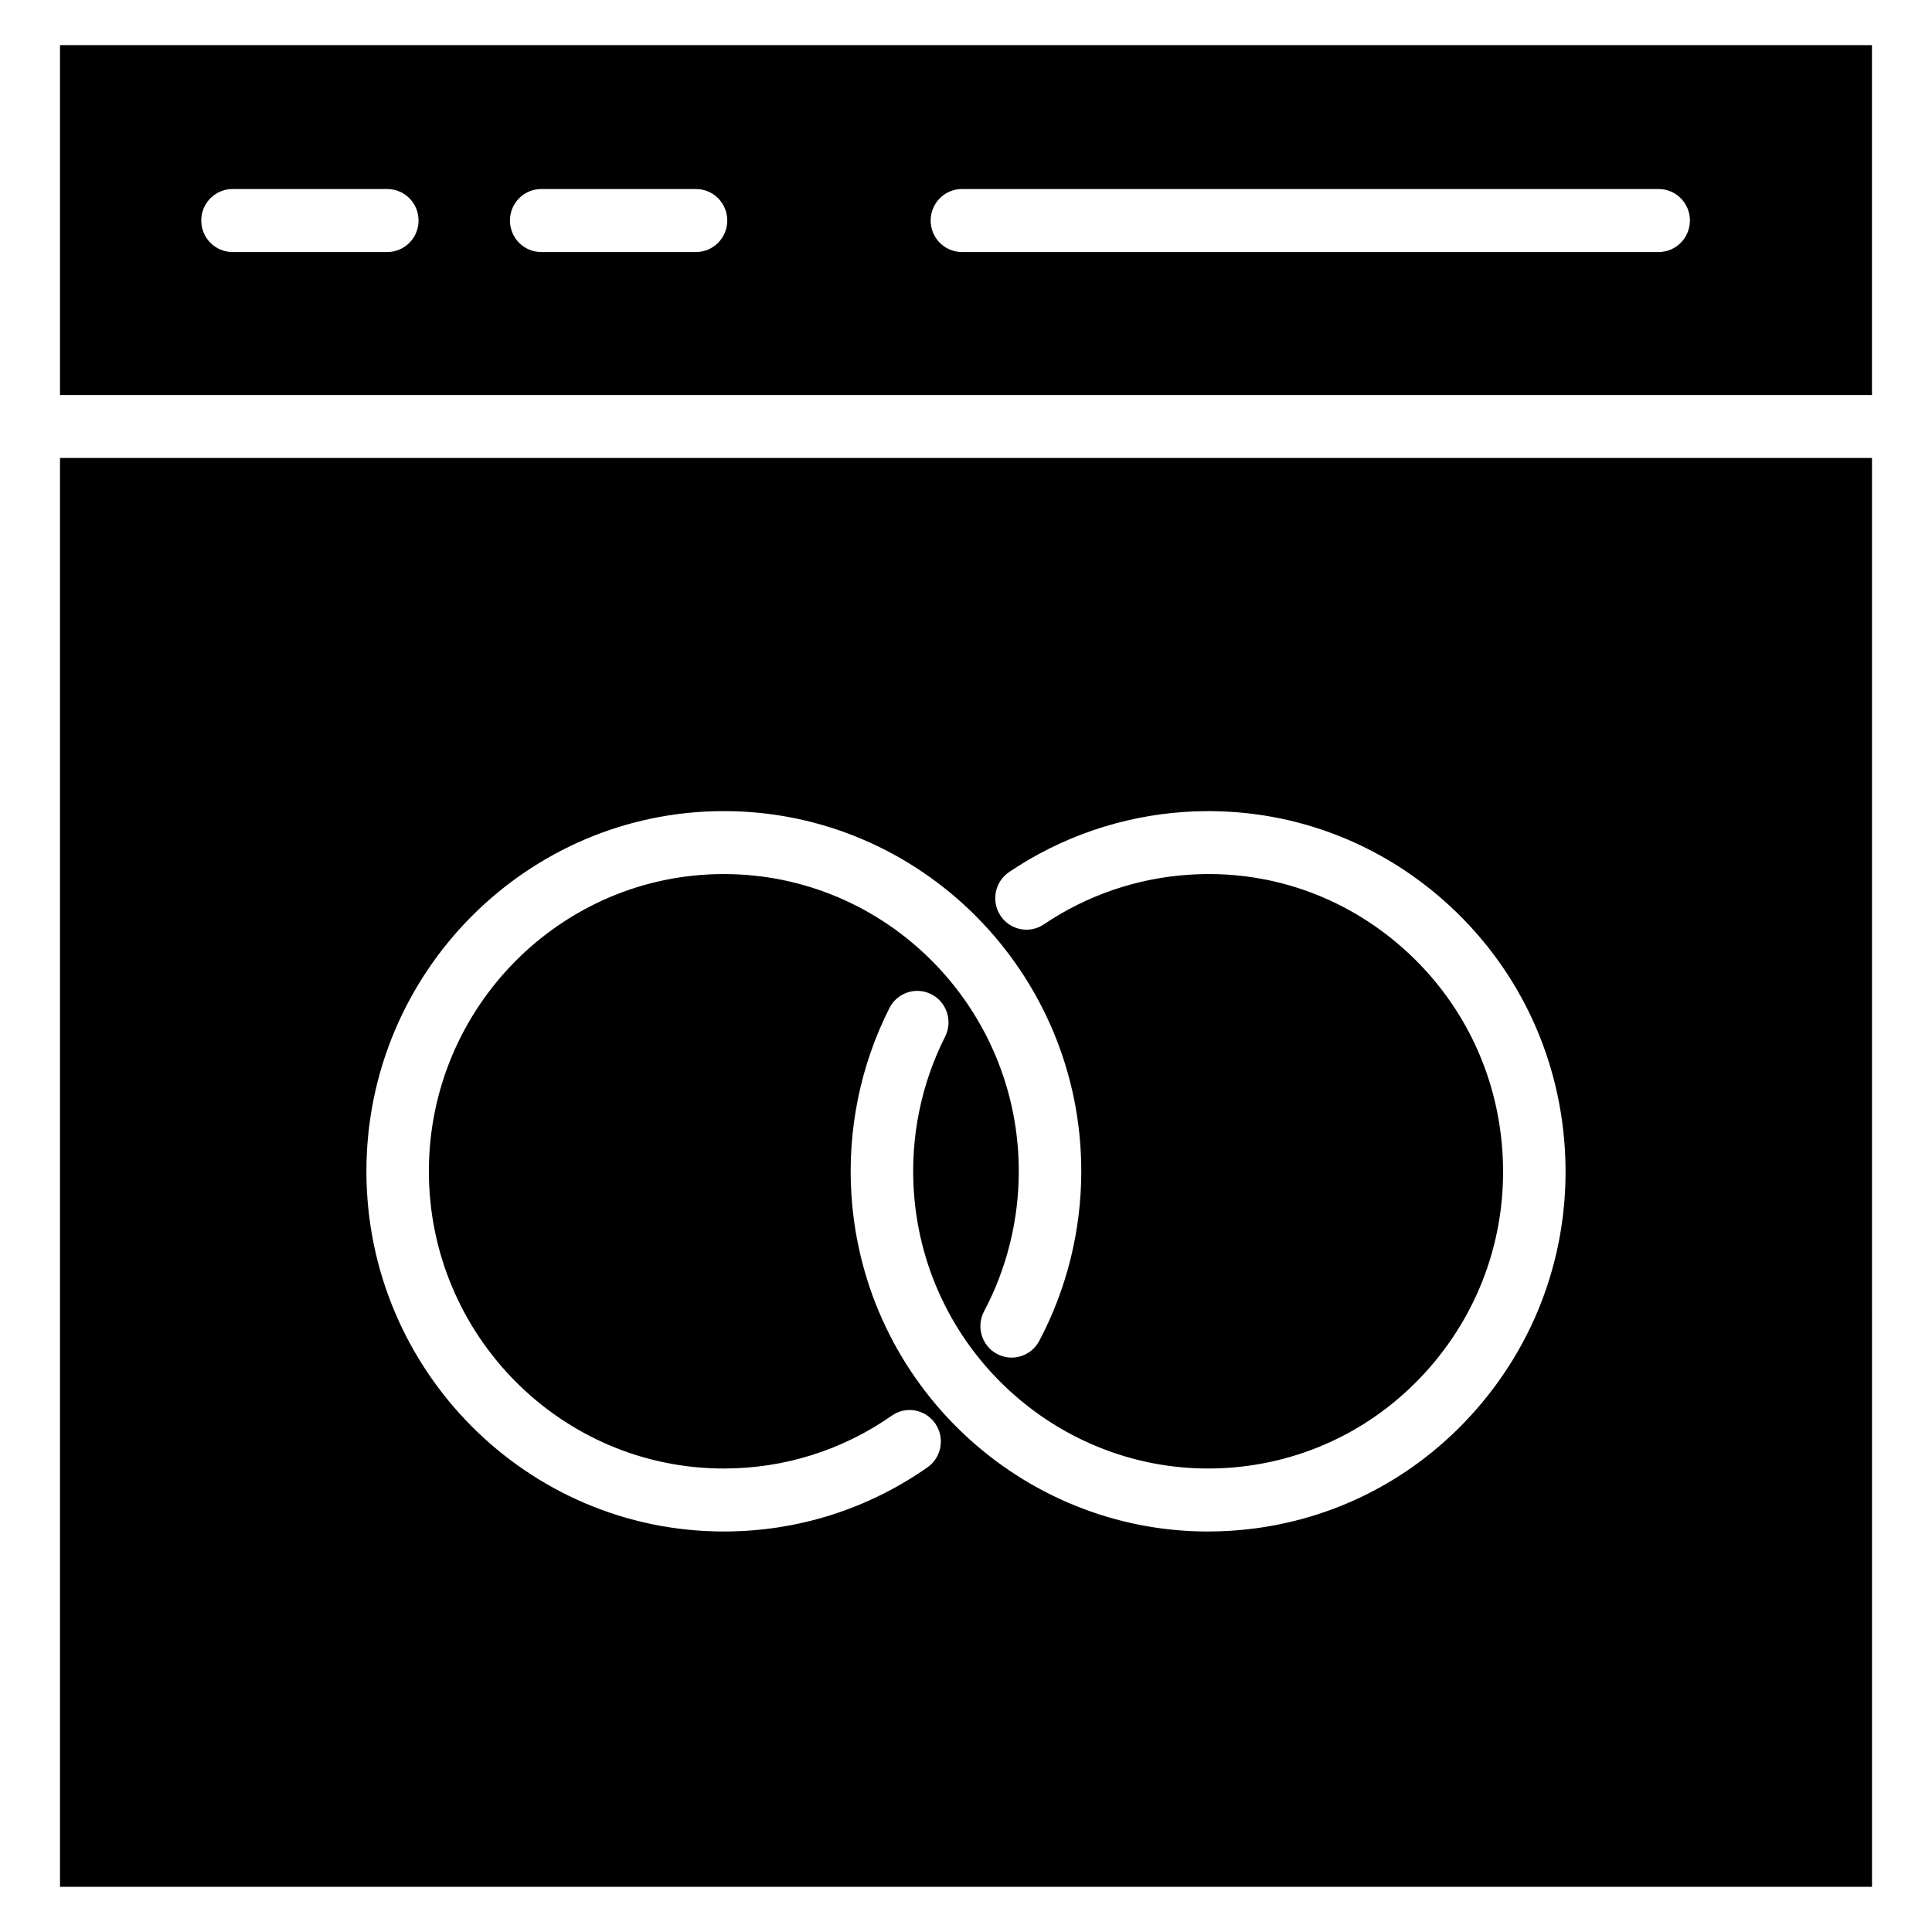
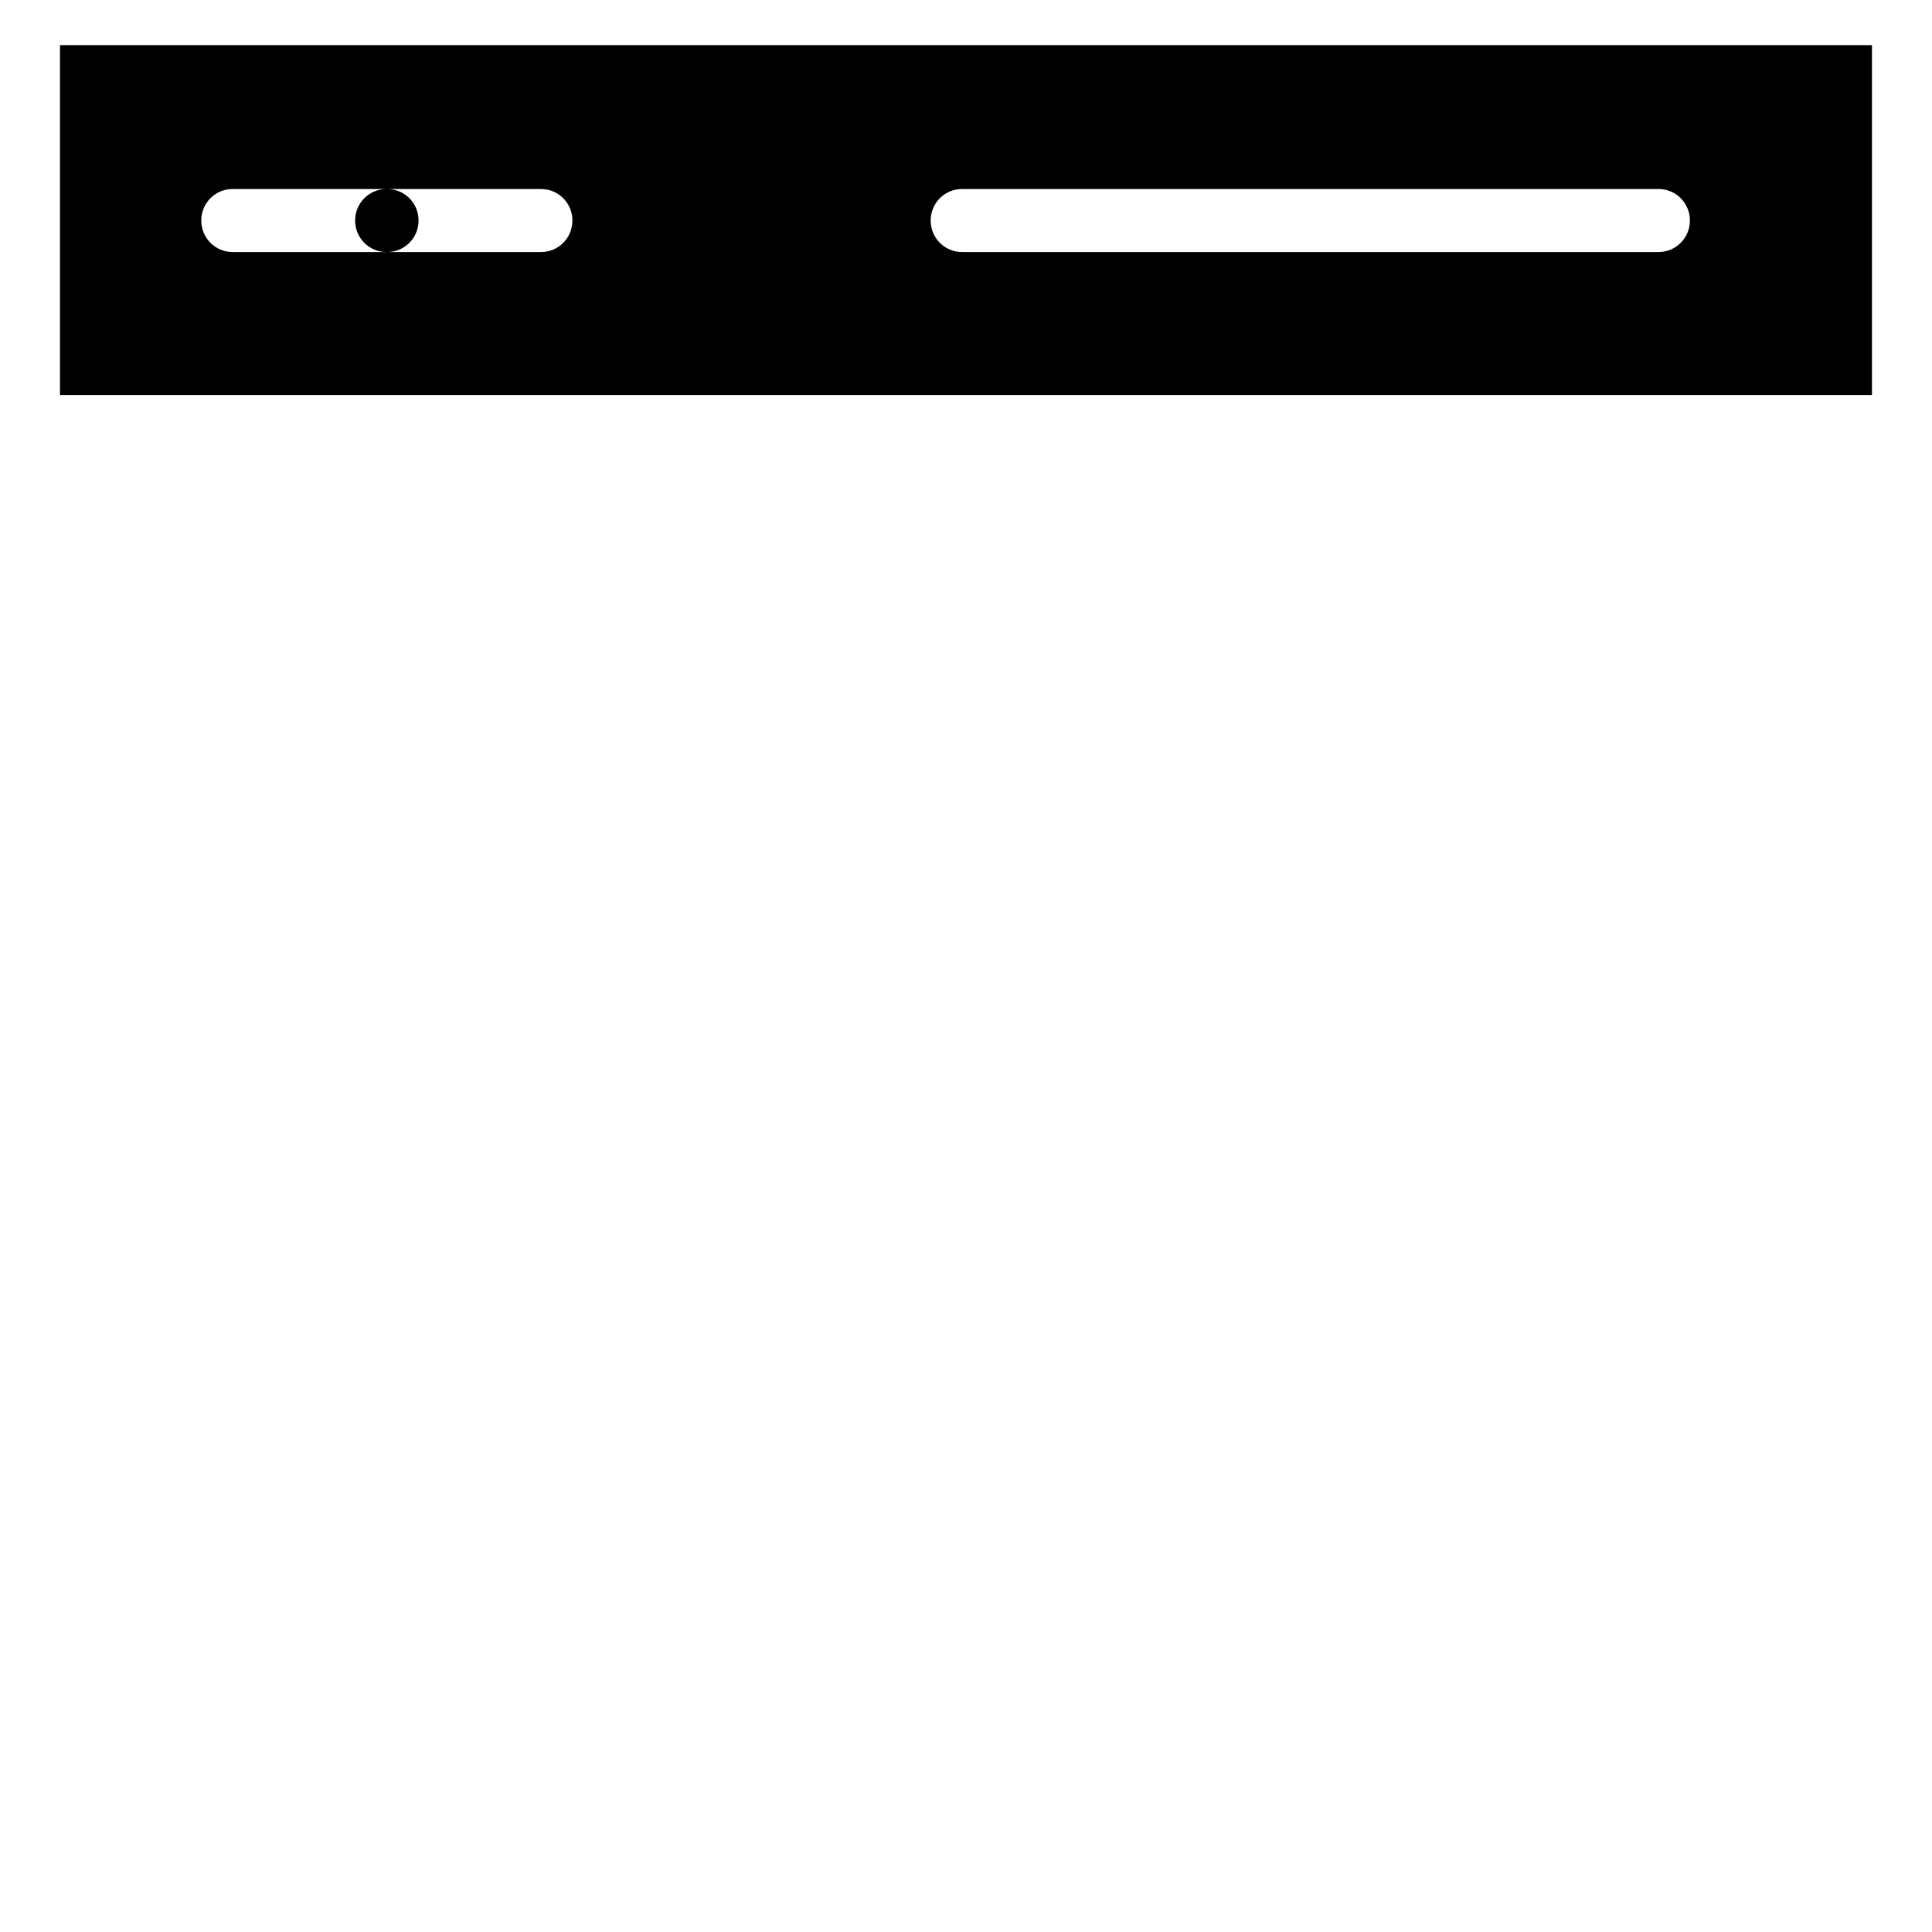
<svg xmlns="http://www.w3.org/2000/svg" fill="#000000" width="800px" height="800px" version="1.1" viewBox="144 144 512 512">
  <g>
-     <path d="m640.09 248.68v-92.719h-480.19v92.715zm-241.18-54.582h184.66c4.574 0 8.277 3.734 8.277 8.344 0 4.609-3.707 8.344-8.277 8.344h-184.66c-4.574 0-8.277-3.734-8.277-8.344 0-4.609 3.707-8.344 8.277-8.344zm-111.49 0h41.035c4.574 0 8.277 3.734 8.277 8.344 0 4.609-3.707 8.344-8.277 8.344h-41.035c-4.574 0-8.277-3.734-8.277-8.344 0-4.609 3.703-8.344 8.277-8.344zm-81.809 0h41.035c4.574 0 8.277 3.734 8.277 8.344 0 4.609-3.707 8.344-8.277 8.344h-41.035c-4.574 0-8.277-3.734-8.277-8.344 0-4.609 3.703-8.344 8.277-8.344z" />
-     <path d="m159.9 265.37v378.66h480.2l-0.004-378.66zm229.88 267.5c-15.891 11.117-34.547 16.992-53.953 16.992-52.23 0-94.723-42.824-94.723-95.457s42.492-95.453 94.723-95.453 94.723 42.82 94.723 95.453c0 15.676-3.856 31.223-11.152 44.969-2.152 4.066-7.172 5.59-11.207 3.422-4.031-2.172-5.555-7.227-3.398-11.293 6.016-11.328 9.195-24.164 9.195-37.102 0-43.43-35.066-78.766-78.164-78.766-43.102 0-78.168 35.336-78.168 78.766 0 43.434 35.066 78.77 78.168 78.77 16.016 0 31.41-4.844 44.512-14.008 3.754-2.641 8.914-1.691 11.523 2.094 2.609 3.789 1.676 8.988-2.078 11.613zm145.52-15.434c-16.707 19.148-39.816 30.598-65.066 32.23-2.055 0.129-4.102 0.199-6.133 0.199-49.488 0-91.254-38.883-94.473-89.336-1.09-17.105 2.398-34.184 10.078-49.383 2.078-4.106 7.066-5.738 11.137-3.644 4.074 2.09 5.695 7.117 3.621 11.223-6.332 12.527-9.207 26.617-8.305 40.738 2.762 43.344 40.113 76.301 83.02 73.551 20.836-1.352 39.902-10.793 53.691-26.59 13.785-15.805 20.641-36.07 19.297-57.062-1.34-20.996-10.711-40.211-26.391-54.105-15.68-13.891-35.77-20.832-56.629-19.449-13.789 0.895-27.102 5.445-38.504 13.152-3.805 2.574-8.945 1.543-11.488-2.273-2.551-3.824-1.539-9.008 2.254-11.574 13.832-9.355 29.969-14.875 46.676-15.957 25.234-1.613 49.617 6.731 68.625 23.57 19 16.84 30.359 40.125 31.98 65.566 1.621 25.434-6.684 49.996-23.391 69.145z" />
+     <path d="m640.09 248.68v-92.719h-480.19v92.715zm-241.18-54.582h184.66c4.574 0 8.277 3.734 8.277 8.344 0 4.609-3.707 8.344-8.277 8.344h-184.66c-4.574 0-8.277-3.734-8.277-8.344 0-4.609 3.707-8.344 8.277-8.344zm-111.49 0c4.574 0 8.277 3.734 8.277 8.344 0 4.609-3.707 8.344-8.277 8.344h-41.035c-4.574 0-8.277-3.734-8.277-8.344 0-4.609 3.703-8.344 8.277-8.344zm-81.809 0h41.035c4.574 0 8.277 3.734 8.277 8.344 0 4.609-3.707 8.344-8.277 8.344h-41.035c-4.574 0-8.277-3.734-8.277-8.344 0-4.609 3.703-8.344 8.277-8.344z" />
  </g>
</svg>